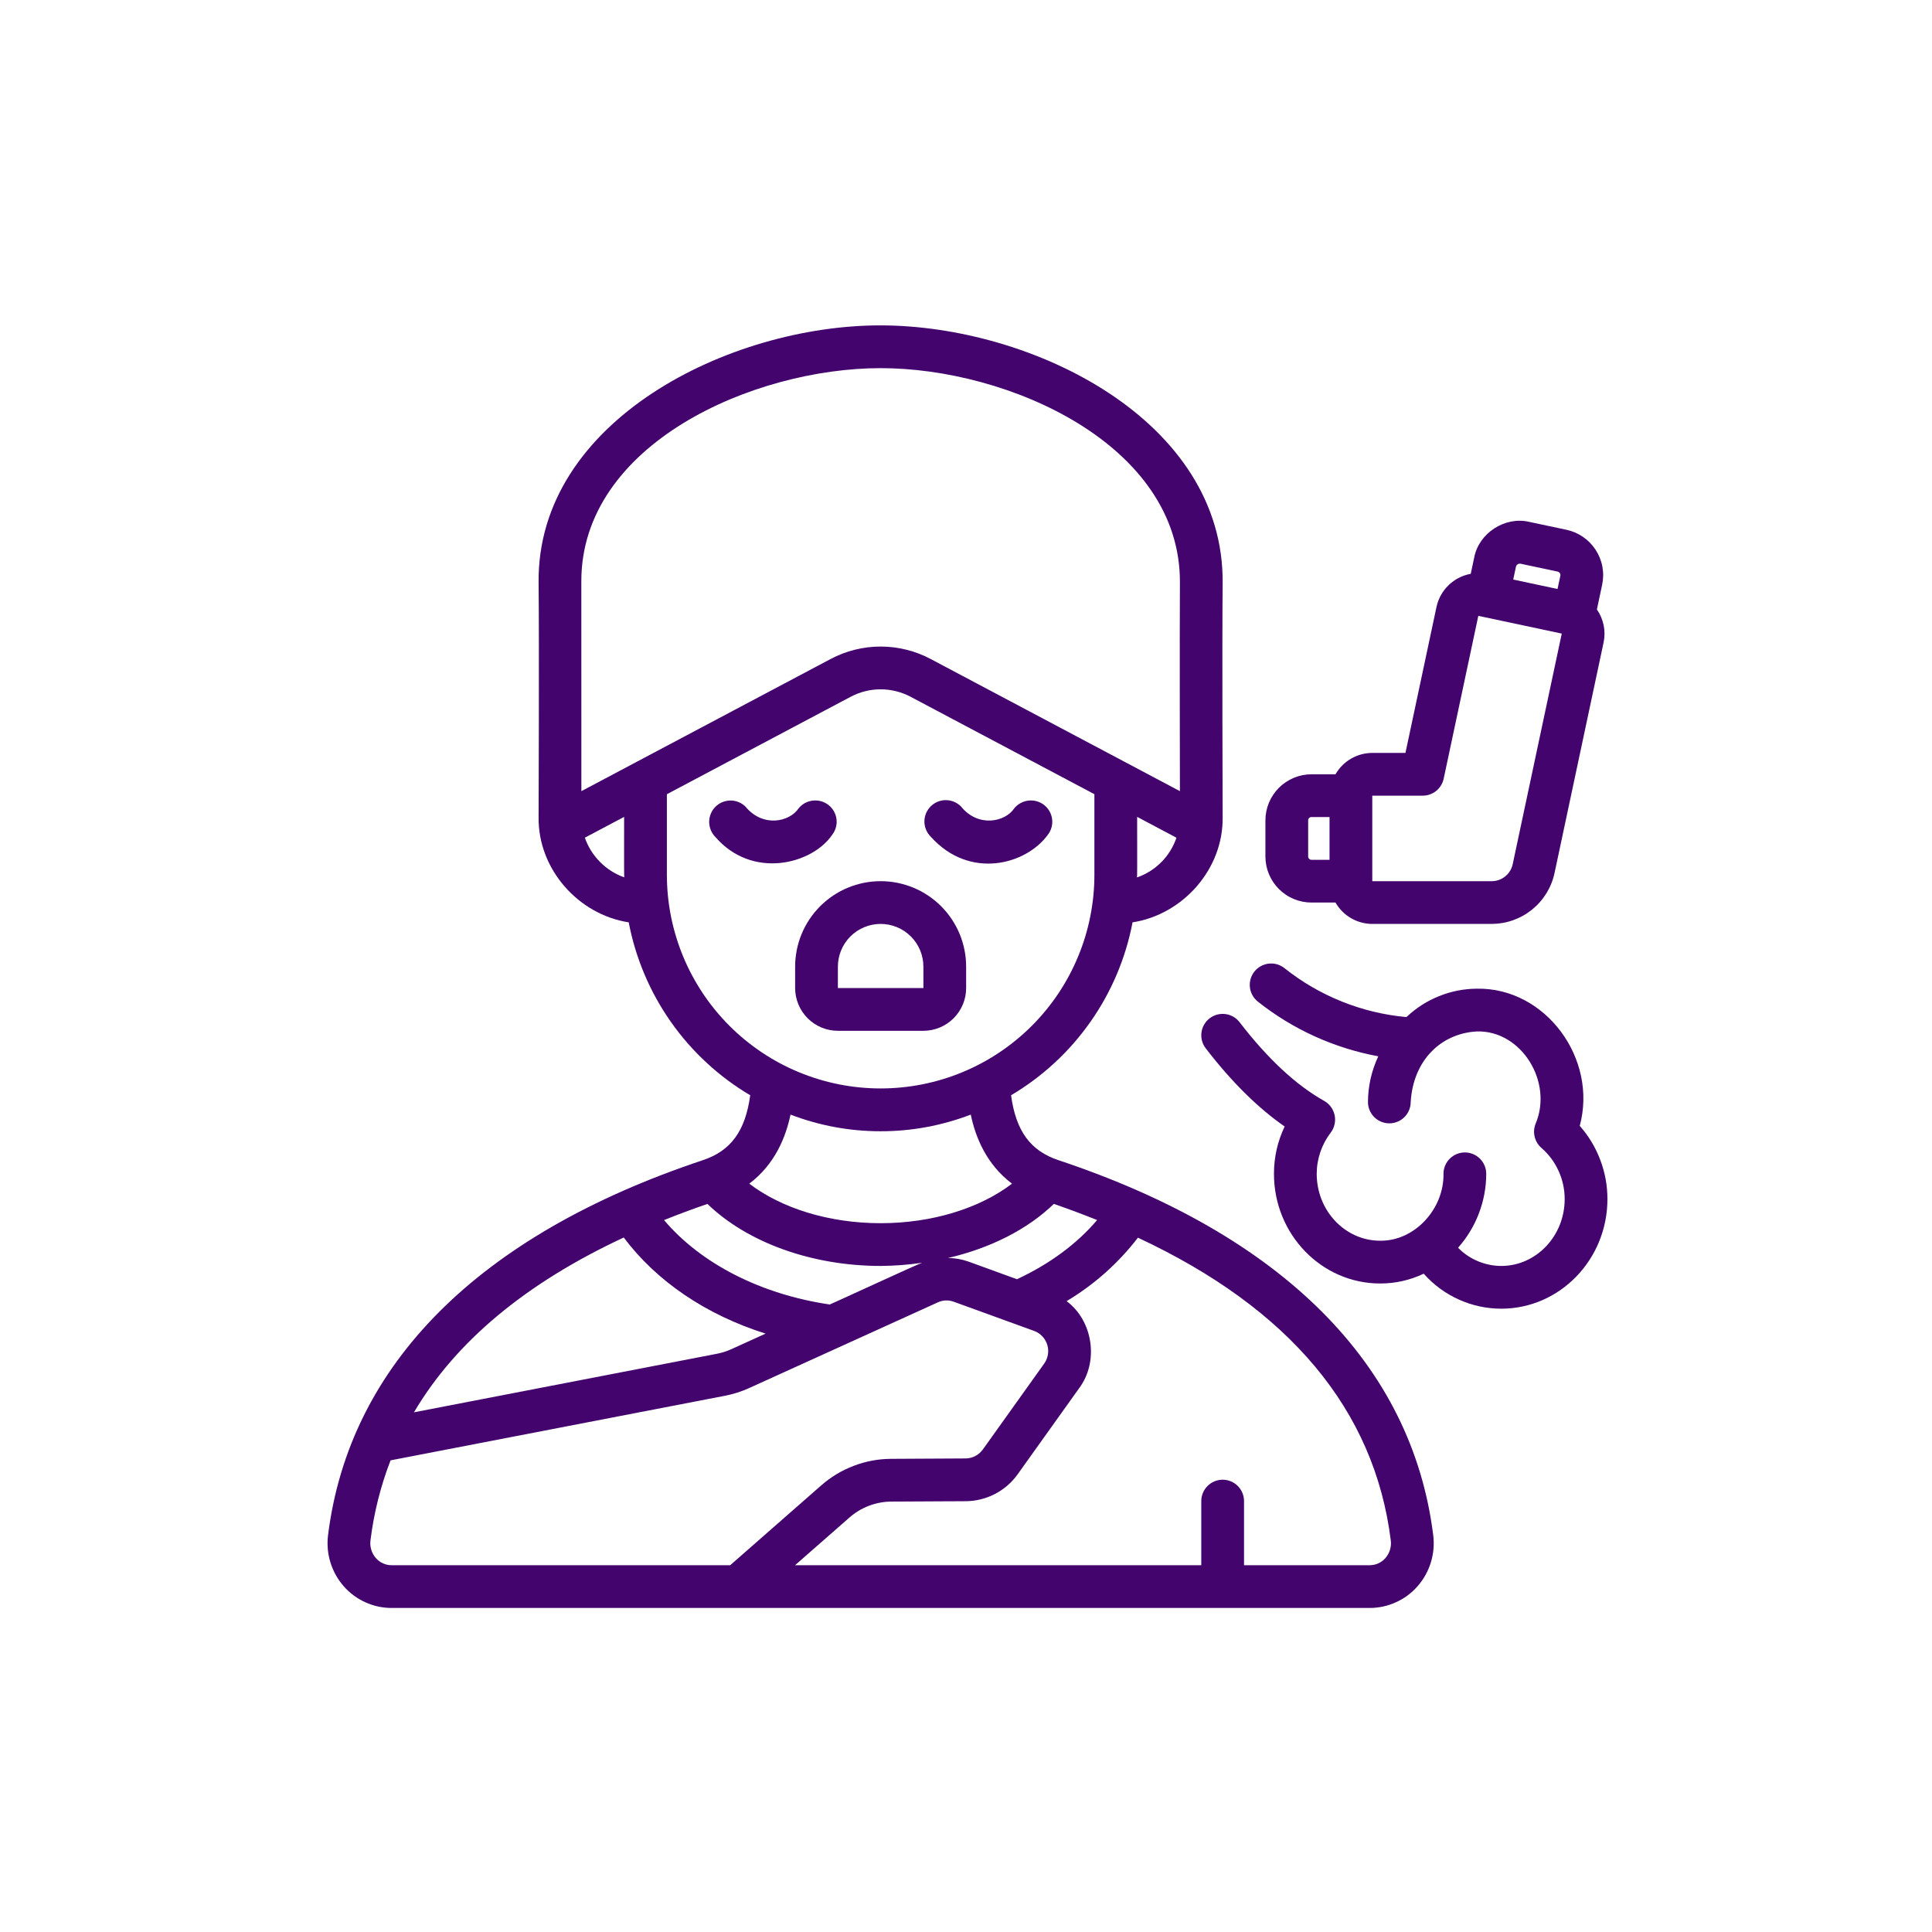
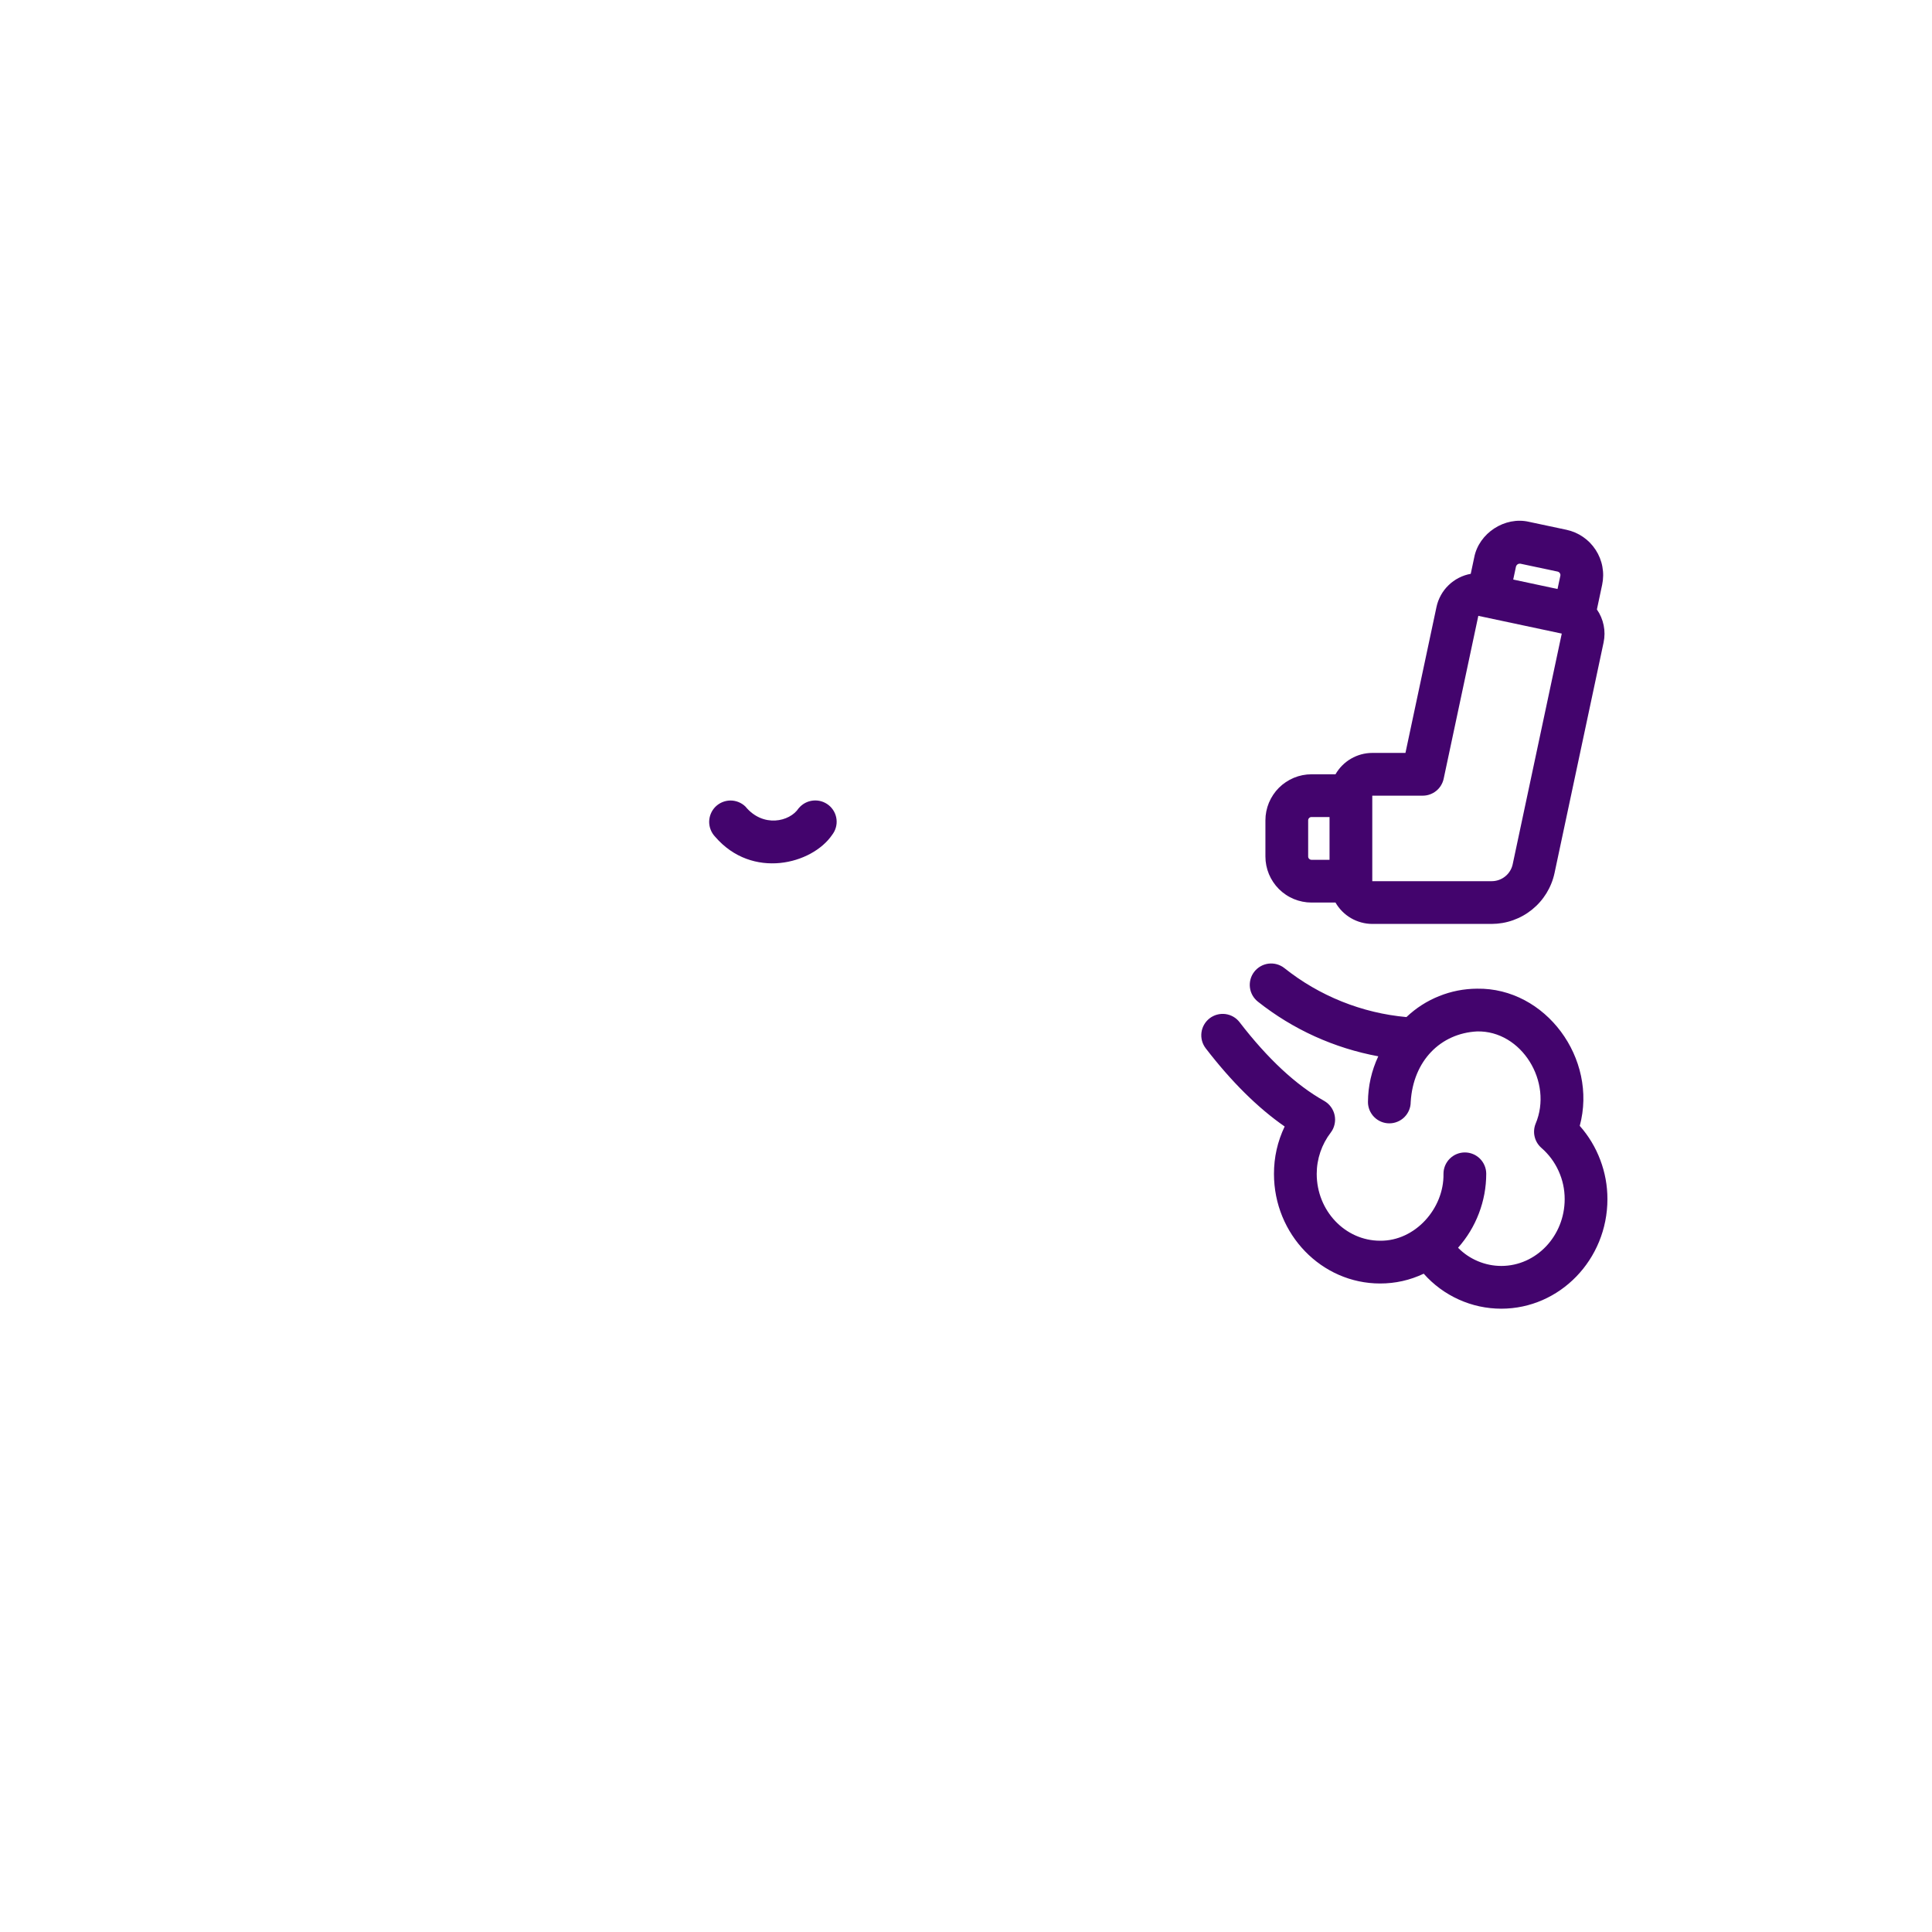
<svg xmlns="http://www.w3.org/2000/svg" width="500" viewBox="0 0 375 375" height="500" preserveAspectRatio="xMidYMid meet">
  <defs>
    <clipPath id="id1">
-       <path d="M 63.105 63.105 L 279 63.105 L 279 312.105 L 63.105 312.105 Z M 63.105 63.105 " clip-rule="nonzero" />
-     </clipPath>
+       </clipPath>
  </defs>
  <path fill="#43046d" d="M 234.027 203.473 C 239.004 209.945 244.145 215.039 249.352 218.652 C 247.965 221.562 247.273 224.629 247.277 227.852 C 247.277 239.582 256.52 249.125 267.879 249.125 C 270.844 249.125 273.668 248.492 276.344 247.223 C 277.285 248.289 278.332 249.246 279.477 250.09 C 280.621 250.934 281.844 251.648 283.141 252.234 C 284.438 252.82 285.781 253.266 287.172 253.566 C 288.562 253.863 289.969 254.016 291.395 254.016 C 302.754 254.016 312 244.473 312 232.746 C 312 230.125 311.539 227.594 310.613 225.145 C 309.688 222.695 308.359 220.488 306.629 218.527 C 310.156 205.484 300 191.68 286.691 191.902 C 284.141 191.918 281.684 192.398 279.316 193.352 C 276.949 194.305 274.84 195.656 272.988 197.414 C 268.656 197.02 264.473 196.012 260.434 194.391 C 256.395 192.766 252.676 190.598 249.273 187.887 C 249.059 187.719 248.832 187.574 248.586 187.453 C 248.344 187.332 248.09 187.234 247.828 187.16 C 247.566 187.09 247.301 187.043 247.027 187.023 C 246.758 187.004 246.484 187.012 246.215 187.043 C 245.945 187.078 245.68 187.137 245.422 187.223 C 245.164 187.309 244.918 187.418 244.68 187.555 C 244.445 187.688 244.223 187.844 244.016 188.023 C 243.809 188.199 243.625 188.395 243.457 188.609 C 243.289 188.824 243.145 189.055 243.02 189.297 C 242.898 189.539 242.801 189.793 242.73 190.055 C 242.656 190.316 242.609 190.582 242.59 190.855 C 242.57 191.125 242.574 191.398 242.609 191.668 C 242.641 191.938 242.699 192.203 242.785 192.461 C 242.871 192.719 242.98 192.965 243.113 193.203 C 243.25 193.441 243.402 193.664 243.582 193.867 C 243.758 194.074 243.953 194.262 244.168 194.43 C 247.57 197.121 251.246 199.367 255.195 201.16 C 259.148 202.949 263.258 204.238 267.523 205.027 C 266.211 207.836 265.543 210.789 265.52 213.891 C 265.52 214.164 265.543 214.434 265.598 214.699 C 265.652 214.969 265.73 215.227 265.832 215.48 C 265.938 215.73 266.066 215.969 266.219 216.195 C 266.367 216.422 266.539 216.633 266.734 216.824 C 266.926 217.02 267.137 217.191 267.363 217.34 C 267.59 217.492 267.828 217.621 268.078 217.723 C 268.332 217.828 268.59 217.906 268.859 217.961 C 269.125 218.016 269.395 218.039 269.668 218.039 C 269.941 218.039 270.211 218.016 270.477 217.961 C 270.742 217.906 271.004 217.828 271.254 217.723 C 271.508 217.621 271.746 217.492 271.973 217.34 C 272.199 217.191 272.41 217.02 272.602 216.824 C 272.793 216.633 272.965 216.422 273.117 216.195 C 273.27 215.969 273.395 215.73 273.5 215.48 C 273.605 215.227 273.684 214.969 273.738 214.699 C 273.789 214.434 273.816 214.164 273.816 213.891 C 274.293 205.879 279.625 200.57 286.691 200.199 C 295.359 199.996 301.5 210.055 298.047 218.148 C 297.891 218.547 297.797 218.961 297.77 219.387 C 297.738 219.816 297.777 220.238 297.879 220.652 C 297.98 221.07 298.141 221.461 298.363 221.828 C 298.586 222.195 298.859 222.516 299.18 222.801 C 300.617 224.051 301.73 225.543 302.52 227.281 C 303.309 229.016 303.703 230.836 303.703 232.746 C 303.703 239.898 298.18 245.719 291.395 245.719 C 289.816 245.715 288.301 245.402 286.848 244.793 C 285.395 244.18 284.113 243.312 283.008 242.188 C 284.762 240.207 286.113 237.984 287.055 235.512 C 287.996 233.039 288.473 230.48 288.477 227.836 C 288.477 227.562 288.449 227.293 288.398 227.027 C 288.344 226.758 288.266 226.5 288.16 226.25 C 288.055 225.996 287.93 225.758 287.777 225.531 C 287.625 225.305 287.453 225.094 287.262 224.902 C 287.07 224.711 286.859 224.539 286.633 224.387 C 286.406 224.234 286.168 224.105 285.914 224.004 C 285.664 223.898 285.402 223.82 285.137 223.766 C 284.871 223.715 284.598 223.688 284.328 223.688 C 284.055 223.688 283.785 223.715 283.52 223.766 C 283.25 223.82 282.992 223.898 282.738 224.004 C 282.488 224.105 282.25 224.234 282.023 224.387 C 281.797 224.539 281.586 224.711 281.395 224.902 C 281.199 225.094 281.027 225.305 280.879 225.531 C 280.727 225.758 280.598 225.996 280.492 226.25 C 280.391 226.5 280.312 226.758 280.258 227.027 C 280.203 227.293 280.18 227.562 280.18 227.836 C 280.305 234.578 274.656 240.91 267.879 240.824 C 261.094 240.824 255.574 235.004 255.574 227.852 C 255.574 226.398 255.812 224.984 256.277 223.609 C 256.746 222.234 257.426 220.969 258.309 219.816 C 258.488 219.582 258.637 219.328 258.762 219.059 C 258.883 218.789 258.977 218.512 259.039 218.223 C 259.105 217.934 259.137 217.641 259.141 217.344 C 259.141 217.051 259.113 216.758 259.051 216.469 C 258.992 216.18 258.902 215.898 258.781 215.629 C 258.66 215.355 258.516 215.102 258.34 214.863 C 258.168 214.625 257.969 214.406 257.75 214.207 C 257.527 214.012 257.289 213.84 257.035 213.691 C 251.574 210.633 246.047 205.492 240.605 198.414 C 240.441 198.199 240.254 198 240.051 197.82 C 239.848 197.641 239.625 197.484 239.391 197.348 C 239.152 197.211 238.906 197.102 238.648 197.012 C 238.391 196.926 238.125 196.863 237.855 196.828 C 237.586 196.793 237.316 196.785 237.043 196.805 C 236.77 196.82 236.504 196.867 236.238 196.938 C 235.977 197.008 235.723 197.102 235.48 197.223 C 235.234 197.344 235.004 197.488 234.789 197.652 C 234.574 197.82 234.375 198.004 234.195 198.211 C 234.016 198.414 233.859 198.637 233.723 198.871 C 233.586 199.105 233.473 199.355 233.387 199.613 C 233.301 199.871 233.238 200.133 233.203 200.406 C 233.168 200.676 233.16 200.945 233.176 201.219 C 233.195 201.488 233.238 201.758 233.309 202.02 C 233.379 202.285 233.477 202.535 233.598 202.781 C 233.719 203.027 233.859 203.254 234.027 203.473 Z M 234.027 203.473 " fill-opacity="1" fill-rule="nonzero" />
-   <path fill="#43046d" d="M 203.367 162.055 C 203.531 161.84 203.676 161.613 203.801 161.375 C 203.922 161.133 204.02 160.883 204.094 160.621 C 204.168 160.363 204.215 160.098 204.234 159.828 C 204.258 159.559 204.25 159.293 204.219 159.023 C 204.188 158.754 204.133 158.492 204.047 158.234 C 203.965 157.977 203.859 157.73 203.727 157.496 C 203.598 157.258 203.441 157.039 203.27 156.832 C 203.094 156.625 202.902 156.438 202.688 156.27 C 202.262 155.93 201.785 155.684 201.258 155.531 C 200.734 155.379 200.199 155.332 199.656 155.391 C 199.109 155.449 198.598 155.605 198.117 155.867 C 197.633 156.125 197.219 156.465 196.871 156.887 C 195.137 159.547 189.863 160.672 186.543 156.555 C 186.352 156.355 186.141 156.18 185.914 156.027 C 185.688 155.871 185.449 155.742 185.195 155.633 C 184.945 155.527 184.684 155.445 184.414 155.391 C 184.145 155.336 183.875 155.305 183.602 155.305 C 183.324 155.305 183.055 155.328 182.785 155.383 C 182.516 155.434 182.254 155.512 182 155.617 C 181.746 155.719 181.504 155.848 181.277 156 C 181.047 156.152 180.836 156.324 180.645 156.52 C 180.449 156.715 180.277 156.926 180.125 157.152 C 179.973 157.383 179.844 157.621 179.738 157.875 C 179.633 158.129 179.555 158.391 179.504 158.66 C 179.453 158.93 179.426 159.203 179.426 159.477 C 179.43 159.75 179.457 160.023 179.512 160.293 C 179.566 160.559 179.648 160.82 179.758 161.074 C 179.863 161.328 179.996 161.566 180.148 161.793 C 180.305 162.02 180.48 162.227 180.676 162.422 C 188.219 170.82 199.145 167.828 203.367 162.055 Z M 203.367 162.055 " fill-opacity="1" fill-rule="nonzero" />
  <path fill="#43046d" d="M 161.512 162.055 C 161.676 161.84 161.82 161.613 161.945 161.375 C 162.066 161.133 162.164 160.883 162.238 160.625 C 162.312 160.363 162.359 160.098 162.383 159.828 C 162.402 159.559 162.398 159.293 162.367 159.023 C 162.336 158.754 162.277 158.492 162.195 158.234 C 162.113 157.977 162.004 157.73 161.875 157.496 C 161.742 157.258 161.59 157.039 161.414 156.832 C 161.242 156.625 161.047 156.438 160.836 156.27 C 160.625 156.102 160.398 155.957 160.156 155.832 C 159.914 155.707 159.664 155.605 159.406 155.531 C 159.145 155.457 158.879 155.406 158.609 155.383 C 158.34 155.359 158.07 155.359 157.801 155.391 C 157.531 155.418 157.266 155.473 157.008 155.551 C 156.75 155.633 156.5 155.734 156.262 155.863 C 156.023 155.992 155.801 156.145 155.59 156.316 C 155.379 156.488 155.191 156.68 155.016 156.887 C 153.277 159.527 148.082 160.688 144.688 156.555 C 144.496 156.363 144.285 156.199 144.059 156.051 C 143.832 155.902 143.594 155.781 143.344 155.68 C 143.094 155.578 142.836 155.504 142.57 155.453 C 142.305 155.402 142.039 155.379 141.77 155.379 C 141.5 155.383 141.23 155.41 140.965 155.465 C 140.703 155.52 140.445 155.598 140.195 155.703 C 139.949 155.805 139.711 155.934 139.488 156.082 C 139.262 156.234 139.055 156.406 138.863 156.594 C 138.672 156.785 138.504 156.992 138.352 157.219 C 138.203 157.441 138.074 157.68 137.973 157.93 C 137.867 158.176 137.789 158.434 137.734 158.699 C 137.68 158.961 137.652 159.23 137.648 159.5 C 137.648 159.77 137.672 160.035 137.723 160.301 C 137.773 160.566 137.848 160.824 137.949 161.074 C 138.047 161.324 138.172 161.562 138.32 161.789 C 138.465 162.016 138.633 162.227 138.82 162.422 C 146.008 170.766 157.621 167.75 161.512 162.055 Z M 161.512 162.055 " fill-opacity="1" fill-rule="nonzero" />
  <g clip-path="url(#id1)">
-     <path fill="#43046d" d="M 76.027 312.105 L 265.832 312.105 C 267.609 312.105 269.309 311.738 270.93 311.008 C 272.551 310.277 273.949 309.246 275.125 307.914 C 276.324 306.551 277.191 305 277.727 303.266 C 278.258 301.527 278.41 299.758 278.184 297.957 C 274.051 264.836 248.898 239.672 205.438 225.188 C 200.008 223.375 197.184 219.531 196.246 212.59 C 199.289 210.789 202.105 208.688 204.703 206.285 C 207.301 203.887 209.613 201.238 211.648 198.344 C 213.68 195.453 215.387 192.379 216.766 189.121 C 218.145 185.863 219.164 182.5 219.828 179.027 C 229.625 177.508 237.469 168.68 237.316 158.586 C 237.316 158.586 237.195 124.574 237.316 113.238 C 237.656 81.578 200.391 63.188 170.93 63.156 C 141.582 63.125 104.191 81.664 104.543 113.113 C 104.672 124.48 104.543 158.586 104.543 158.586 C 104.395 168.688 112.246 177.516 122.035 179.027 C 122.695 182.5 123.719 185.863 125.098 189.121 C 126.477 192.379 128.184 195.453 130.215 198.344 C 132.246 201.238 134.562 203.887 137.16 206.285 C 139.754 208.688 142.574 210.789 145.617 212.59 C 144.676 219.535 141.852 223.379 136.426 225.188 C 92.961 239.672 67.809 264.836 63.676 297.961 C 63.449 299.762 63.605 301.531 64.137 303.266 C 64.672 305 65.539 306.551 66.738 307.914 C 67.914 309.246 69.312 310.277 70.934 311.008 C 72.551 311.738 74.25 312.105 76.027 312.105 Z M 220.871 240.234 C 250.27 253.953 266.785 273.641 269.949 298.984 C 270.031 299.605 269.977 300.215 269.797 300.816 C 269.613 301.414 269.316 301.949 268.906 302.422 C 268.52 302.863 268.059 303.207 267.52 303.449 C 266.984 303.691 266.422 303.809 265.832 303.809 L 241.465 303.809 L 241.465 291.359 C 241.465 291.086 241.441 290.816 241.387 290.551 C 241.332 290.281 241.254 290.023 241.148 289.77 C 241.047 289.52 240.918 289.281 240.766 289.055 C 240.617 288.828 240.445 288.617 240.25 288.426 C 240.059 288.234 239.848 288.062 239.621 287.91 C 239.395 287.758 239.156 287.629 238.906 287.527 C 238.652 287.422 238.395 287.344 238.125 287.289 C 237.859 287.238 237.59 287.211 237.316 287.211 C 237.043 287.211 236.773 287.238 236.508 287.289 C 236.242 287.344 235.98 287.422 235.73 287.527 C 235.477 287.629 235.238 287.758 235.012 287.91 C 234.785 288.062 234.574 288.234 234.383 288.426 C 234.191 288.617 234.02 288.828 233.867 289.055 C 233.715 289.281 233.59 289.52 233.484 289.77 C 233.379 290.023 233.301 290.281 233.246 290.551 C 233.195 290.816 233.168 291.086 233.168 291.359 L 233.168 303.809 L 154.316 303.809 L 164.887 294.543 C 166.012 293.555 167.273 292.797 168.672 292.266 C 170.07 291.734 171.52 291.465 173.016 291.457 L 187.453 291.383 C 188.438 291.375 189.41 291.254 190.367 291.016 C 191.32 290.781 192.238 290.438 193.113 289.984 C 193.988 289.531 194.797 288.98 195.543 288.336 C 196.285 287.691 196.945 286.969 197.52 286.168 L 209.445 269.473 C 213.324 264.305 212.176 256.391 207.027 252.551 C 212.418 249.32 217.031 245.215 220.871 240.234 Z M 204.547 233.676 C 207.449 234.676 210.238 235.723 212.949 236.809 C 209.031 241.426 203.754 245.332 197.395 248.297 L 187.973 244.871 C 186.691 244.422 185.375 244.188 184.02 244.172 C 192.227 242.266 199.445 238.625 204.547 233.676 Z M 220.695 170.309 C 220.766 169.848 220.699 159.055 220.719 158.555 L 228.352 162.602 C 228.047 163.492 227.648 164.336 227.152 165.137 C 226.656 165.938 226.078 166.672 225.414 167.34 C 224.75 168.008 224.02 168.59 223.223 169.094 C 222.426 169.594 221.582 170 220.695 170.309 Z M 113.516 162.594 L 121.141 158.555 C 121.164 159.039 121.098 169.844 121.168 170.293 C 120.281 169.98 119.441 169.57 118.648 169.066 C 117.855 168.562 117.129 167.98 116.469 167.312 C 115.805 166.645 115.227 165.914 114.727 165.117 C 114.23 164.324 113.828 163.48 113.516 162.594 Z M 112.844 153.562 C 112.844 153.562 112.852 123.031 112.836 112.855 C 112.789 86.195 146.18 71.461 170.93 71.457 C 195.738 71.449 229.191 86.301 229.02 113.113 C 228.953 123.227 229.02 153.562 229.02 153.562 L 180.637 127.91 C 179.141 127.117 177.574 126.516 175.93 126.109 C 174.289 125.699 172.621 125.496 170.93 125.496 C 169.238 125.496 167.574 125.699 165.93 126.109 C 164.289 126.516 162.723 127.117 161.227 127.91 Z M 129.441 169.789 L 129.441 154.156 L 165.117 135.242 C 166.012 134.77 166.949 134.41 167.934 134.164 C 168.918 133.918 169.918 133.797 170.93 133.797 C 171.945 133.797 172.941 133.918 173.926 134.164 C 174.91 134.41 175.852 134.77 176.746 135.242 L 212.422 154.152 L 212.422 169.789 C 212.422 171.148 212.355 172.504 212.223 173.855 C 212.086 175.207 211.887 176.551 211.621 177.883 C 211.355 179.215 211.027 180.531 210.633 181.832 C 210.238 183.129 209.781 184.41 209.258 185.664 C 208.738 186.918 208.16 188.145 207.52 189.344 C 206.879 190.539 206.18 191.703 205.426 192.836 C 204.668 193.965 203.859 195.055 203 196.102 C 202.137 197.152 201.227 198.16 200.266 199.121 C 199.305 200.078 198.297 200.992 197.246 201.852 C 196.199 202.715 195.109 203.523 193.977 204.277 C 192.848 205.031 191.684 205.73 190.484 206.371 C 189.289 207.012 188.062 207.59 186.805 208.109 C 185.551 208.629 184.273 209.086 182.973 209.48 C 181.672 209.875 180.355 210.203 179.023 210.469 C 177.691 210.734 176.348 210.934 174.996 211.066 C 173.645 211.199 172.289 211.266 170.93 211.266 C 169.57 211.266 168.219 211.199 166.863 211.066 C 165.512 210.934 164.172 210.734 162.84 210.469 C 161.504 210.203 160.188 209.875 158.891 209.48 C 157.59 209.086 156.312 208.629 155.055 208.109 C 153.801 207.59 152.574 207.012 151.375 206.371 C 150.176 205.73 149.012 205.031 147.883 204.277 C 146.754 203.523 145.664 202.715 144.613 201.852 C 143.562 200.992 142.559 200.078 141.598 199.121 C 140.637 198.16 139.727 197.152 138.863 196.102 C 138 195.055 137.191 193.965 136.438 192.836 C 135.684 191.703 134.984 190.539 134.344 189.344 C 133.703 188.145 133.121 186.918 132.602 185.664 C 132.082 184.41 131.625 183.129 131.23 181.832 C 130.836 180.531 130.504 179.215 130.238 177.883 C 129.973 176.551 129.773 175.207 129.641 173.855 C 129.508 172.504 129.441 171.148 129.441 169.789 Z M 153.438 216.344 C 156.23 217.414 159.094 218.219 162.035 218.766 C 164.977 219.309 167.941 219.578 170.93 219.578 C 173.922 219.578 176.887 219.309 179.828 218.766 C 182.766 218.219 185.633 217.414 188.426 216.344 C 189.32 220.625 191.387 225.941 196.43 229.75 C 190.156 234.539 180.902 237.422 170.93 237.422 C 160.957 237.422 151.711 234.539 145.434 229.75 C 150.473 225.941 152.539 220.629 153.438 216.348 Z M 137.312 233.676 C 145.02 241.141 157.543 245.719 170.93 245.719 C 173.625 245.699 176.309 245.496 178.977 245.105 C 178.395 245.238 161.578 253.008 161.055 253.203 C 147.684 251.234 136.059 245.285 128.887 236.816 C 131.605 235.727 134.406 234.68 137.312 233.68 Z M 121.066 240.199 C 127.469 248.723 137.031 255.199 148.602 258.855 L 141.961 261.871 C 141.066 262.277 140.137 262.574 139.172 262.762 L 80.348 274.129 C 88.461 260.383 102.078 249.047 121.066 240.199 Z M 75.805 283.453 L 140.746 270.91 C 142.352 270.602 143.898 270.105 145.391 269.43 L 182.012 252.797 C 183.039 252.332 184.082 252.289 185.141 252.672 L 200.738 258.336 C 201.039 258.449 201.32 258.59 201.586 258.766 C 201.852 258.945 202.094 259.148 202.312 259.379 C 202.535 259.609 202.723 259.863 202.883 260.141 C 203.047 260.414 203.172 260.707 203.27 261.012 C 203.363 261.316 203.422 261.629 203.445 261.945 C 203.469 262.262 203.453 262.582 203.402 262.895 C 203.355 263.211 203.27 263.516 203.148 263.812 C 203.031 264.109 202.879 264.387 202.695 264.648 L 190.77 281.344 C 190.383 281.883 189.891 282.309 189.301 282.617 C 188.707 282.922 188.078 283.078 187.414 283.082 L 172.977 283.16 C 170.48 283.172 168.062 283.621 165.73 284.508 C 163.395 285.395 161.289 286.66 159.41 288.305 L 141.727 303.809 L 76.027 303.809 C 75.438 303.809 74.879 303.691 74.34 303.449 C 73.805 303.207 73.344 302.863 72.957 302.422 C 72.547 301.949 72.25 301.414 72.066 300.816 C 71.883 300.219 71.832 299.609 71.91 298.988 C 72.57 293.648 73.867 288.473 75.805 283.457 Z M 75.805 283.453 " fill-opacity="1" fill-rule="nonzero" />
-   </g>
-   <path fill="#43046d" d="M 187.527 191.781 L 187.527 187.633 C 187.527 187.086 187.5 186.547 187.449 186.004 C 187.395 185.465 187.316 184.926 187.207 184.395 C 187.102 183.859 186.969 183.332 186.812 182.812 C 186.656 182.293 186.473 181.781 186.266 181.281 C 186.055 180.777 185.824 180.285 185.566 179.809 C 185.312 179.328 185.031 178.863 184.73 178.41 C 184.43 177.957 184.105 177.523 183.762 177.102 C 183.414 176.684 183.051 176.281 182.668 175.895 C 182.281 175.512 181.879 175.145 181.461 174.801 C 181.039 174.457 180.602 174.133 180.152 173.832 C 179.699 173.531 179.234 173.25 178.754 172.992 C 178.273 172.738 177.785 172.504 177.281 172.297 C 176.781 172.09 176.27 171.906 175.75 171.75 C 175.227 171.59 174.703 171.461 174.168 171.352 C 173.637 171.246 173.098 171.168 172.559 171.113 C 172.016 171.062 171.473 171.035 170.93 171.035 C 170.387 171.035 169.844 171.062 169.305 171.113 C 168.762 171.168 168.227 171.246 167.691 171.352 C 167.16 171.461 166.633 171.59 166.113 171.75 C 165.594 171.906 165.082 172.09 164.578 172.297 C 164.078 172.504 163.586 172.738 163.105 172.992 C 162.629 173.25 162.164 173.531 161.711 173.832 C 161.258 174.133 160.82 174.457 160.402 174.801 C 159.98 175.145 159.578 175.512 159.195 175.895 C 158.812 176.281 158.445 176.684 158.102 177.102 C 157.758 177.523 157.434 177.957 157.133 178.41 C 156.828 178.863 156.551 179.328 156.293 179.809 C 156.039 180.285 155.805 180.777 155.598 181.281 C 155.391 181.781 155.207 182.293 155.051 182.812 C 154.891 183.332 154.758 183.859 154.652 184.395 C 154.547 184.926 154.469 185.465 154.414 186.004 C 154.359 186.547 154.336 187.086 154.336 187.633 L 154.336 191.781 C 154.336 192.324 154.387 192.863 154.496 193.398 C 154.602 193.934 154.762 194.449 154.969 194.953 C 155.176 195.457 155.434 195.934 155.734 196.387 C 156.039 196.84 156.383 197.262 156.77 197.645 C 157.152 198.031 157.57 198.375 158.023 198.676 C 158.477 198.98 158.957 199.234 159.457 199.445 C 159.961 199.652 160.48 199.809 161.016 199.918 C 161.547 200.023 162.086 200.078 162.633 200.078 L 179.23 200.078 C 179.773 200.078 180.312 200.023 180.848 199.918 C 181.383 199.809 181.898 199.652 182.402 199.445 C 182.906 199.234 183.383 198.98 183.836 198.676 C 184.289 198.375 184.707 198.031 185.094 197.645 C 185.48 197.258 185.824 196.84 186.125 196.387 C 186.43 195.934 186.684 195.457 186.895 194.953 C 187.102 194.449 187.258 193.934 187.367 193.398 C 187.473 192.863 187.527 192.324 187.527 191.781 Z M 162.633 187.633 C 162.633 187.086 162.688 186.547 162.793 186.012 C 162.898 185.477 163.055 184.957 163.266 184.457 C 163.473 183.953 163.727 183.473 164.031 183.02 C 164.332 182.566 164.68 182.148 165.062 181.762 C 165.449 181.379 165.867 181.035 166.32 180.73 C 166.773 180.43 167.25 180.172 167.754 179.965 C 168.258 179.754 168.777 179.598 169.312 179.492 C 169.848 179.387 170.387 179.332 170.93 179.332 C 171.477 179.332 172.016 179.387 172.551 179.492 C 173.086 179.598 173.602 179.754 174.105 179.965 C 174.609 180.172 175.09 180.43 175.543 180.73 C 175.992 181.035 176.414 181.379 176.797 181.762 C 177.184 182.148 177.527 182.566 177.832 183.02 C 178.133 183.473 178.391 183.953 178.598 184.457 C 178.805 184.957 178.965 185.477 179.07 186.012 C 179.176 186.547 179.23 187.086 179.23 187.633 L 179.234 191.781 L 162.633 191.781 Z M 162.633 187.633 " fill-opacity="1" fill-rule="nonzero" />
+     </g>
  <path fill="#43046d" d="M 254.555 175.184 L 259.219 175.184 C 259.578 175.812 260.016 176.383 260.527 176.898 C 261.039 177.41 261.605 177.852 262.234 178.215 C 262.859 178.578 263.523 178.855 264.223 179.043 C 264.922 179.234 265.637 179.332 266.359 179.332 L 289.559 179.332 C 290.266 179.328 290.969 179.266 291.664 179.145 C 292.359 179.023 293.039 178.844 293.707 178.605 C 294.371 178.367 295.012 178.078 295.629 177.73 C 296.246 177.387 296.828 176.988 297.379 176.543 C 297.93 176.098 298.438 175.613 298.902 175.082 C 299.371 174.551 299.789 173.984 300.16 173.383 C 300.531 172.777 300.848 172.148 301.109 171.496 C 301.375 170.84 301.582 170.164 301.73 169.473 L 311.254 124.711 C 311.488 123.598 311.496 122.484 311.27 121.371 C 311.043 120.258 310.605 119.23 309.957 118.297 L 310.977 113.496 C 311.098 112.918 311.164 112.336 311.172 111.746 C 311.18 111.156 311.129 110.57 311.02 109.988 C 310.914 109.41 310.75 108.848 310.531 108.297 C 310.312 107.75 310.043 107.23 309.719 106.734 C 309.398 106.238 309.031 105.781 308.621 105.355 C 308.211 104.934 307.762 104.555 307.277 104.223 C 306.789 103.887 306.277 103.602 305.734 103.367 C 305.191 103.137 304.633 102.957 304.055 102.832 L 296.805 101.293 C 292.109 100.184 287.043 103.469 286.141 108.219 L 285.469 111.379 C 284.66 111.523 283.891 111.785 283.156 112.16 C 282.426 112.535 281.762 113.008 281.172 113.582 C 280.578 114.152 280.082 114.797 279.684 115.52 C 279.285 116.238 278.996 117 278.824 117.801 L 272.797 146.141 L 266.359 146.141 C 265.637 146.141 264.922 146.238 264.223 146.426 C 263.523 146.617 262.859 146.895 262.234 147.258 C 261.605 147.621 261.039 148.062 260.527 148.574 C 260.016 149.09 259.578 149.66 259.219 150.289 L 254.555 150.289 C 253.965 150.289 253.387 150.348 252.809 150.461 C 252.234 150.578 251.676 150.746 251.133 150.973 C 250.594 151.199 250.078 151.473 249.59 151.801 C 249.102 152.125 248.652 152.496 248.234 152.91 C 247.82 153.324 247.449 153.777 247.125 154.266 C 246.797 154.754 246.523 155.27 246.297 155.809 C 246.074 156.352 245.902 156.91 245.789 157.484 C 245.672 158.062 245.617 158.641 245.617 159.23 L 245.617 166.242 C 245.617 166.828 245.672 167.41 245.789 167.988 C 245.902 168.562 246.074 169.121 246.297 169.664 C 246.523 170.203 246.797 170.719 247.125 171.207 C 247.449 171.695 247.82 172.145 248.234 172.562 C 248.652 172.977 249.102 173.348 249.59 173.672 C 250.078 174 250.594 174.273 251.133 174.5 C 251.676 174.723 252.234 174.895 252.809 175.008 C 253.387 175.125 253.965 175.184 254.555 175.184 Z M 294.258 109.938 C 294.316 109.766 294.422 109.629 294.574 109.531 C 294.727 109.43 294.895 109.391 295.078 109.406 L 302.328 110.945 C 302.516 110.988 302.66 111.09 302.766 111.25 C 302.867 111.41 302.902 111.582 302.859 111.77 L 302.316 114.324 L 293.715 112.488 Z M 266.359 154.438 L 276.156 154.438 C 276.629 154.438 277.09 154.359 277.539 154.199 C 277.988 154.039 278.395 153.812 278.766 153.512 C 279.137 153.215 279.445 152.863 279.691 152.457 C 279.941 152.051 280.113 151.617 280.215 151.152 L 286.941 119.535 L 303.141 122.98 L 303.141 122.984 C 303.137 122.984 303.137 122.984 303.137 122.984 L 293.613 167.75 C 293.516 168.215 293.34 168.648 293.09 169.051 C 292.844 169.457 292.535 169.809 292.164 170.105 C 291.797 170.406 291.387 170.633 290.941 170.793 C 290.492 170.953 290.031 171.035 289.559 171.035 L 266.359 171.035 Z M 253.914 159.23 C 253.914 159.051 253.977 158.902 254.102 158.777 C 254.227 158.652 254.375 158.586 254.555 158.586 L 258.062 158.586 L 258.062 166.887 L 254.555 166.887 C 254.375 166.883 254.227 166.82 254.102 166.695 C 253.977 166.57 253.914 166.422 253.914 166.242 Z M 253.914 159.23 " fill-opacity="1" fill-rule="nonzero" />
</svg>